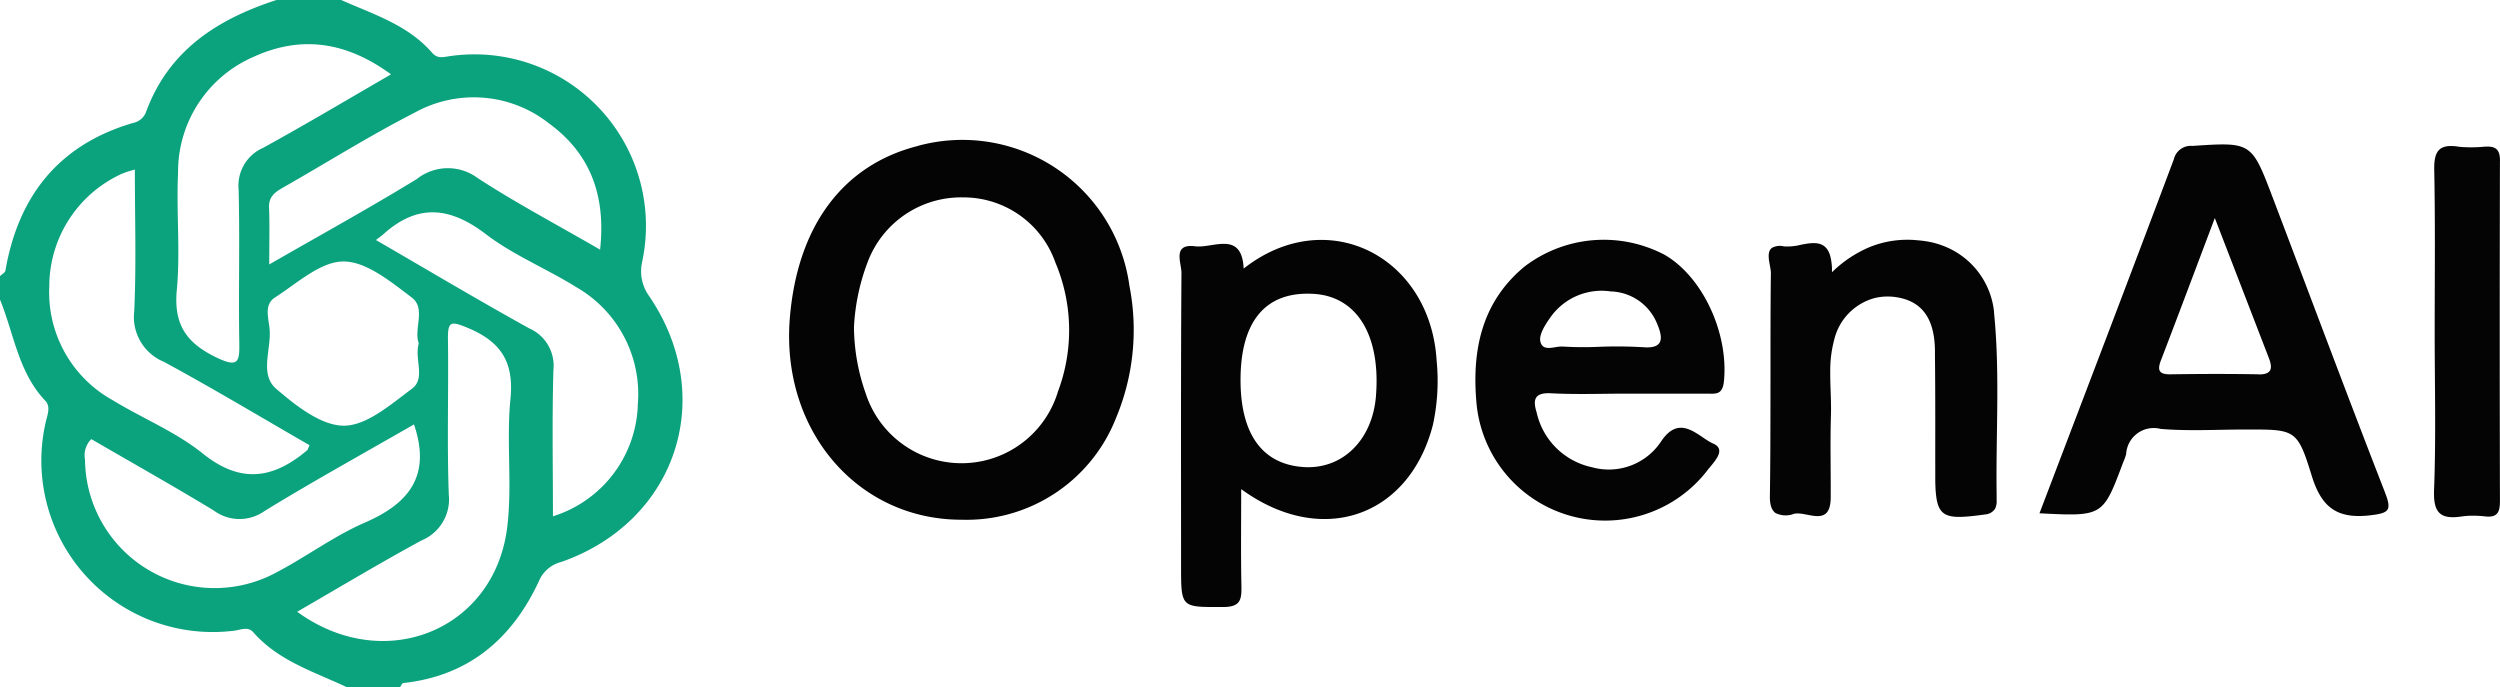
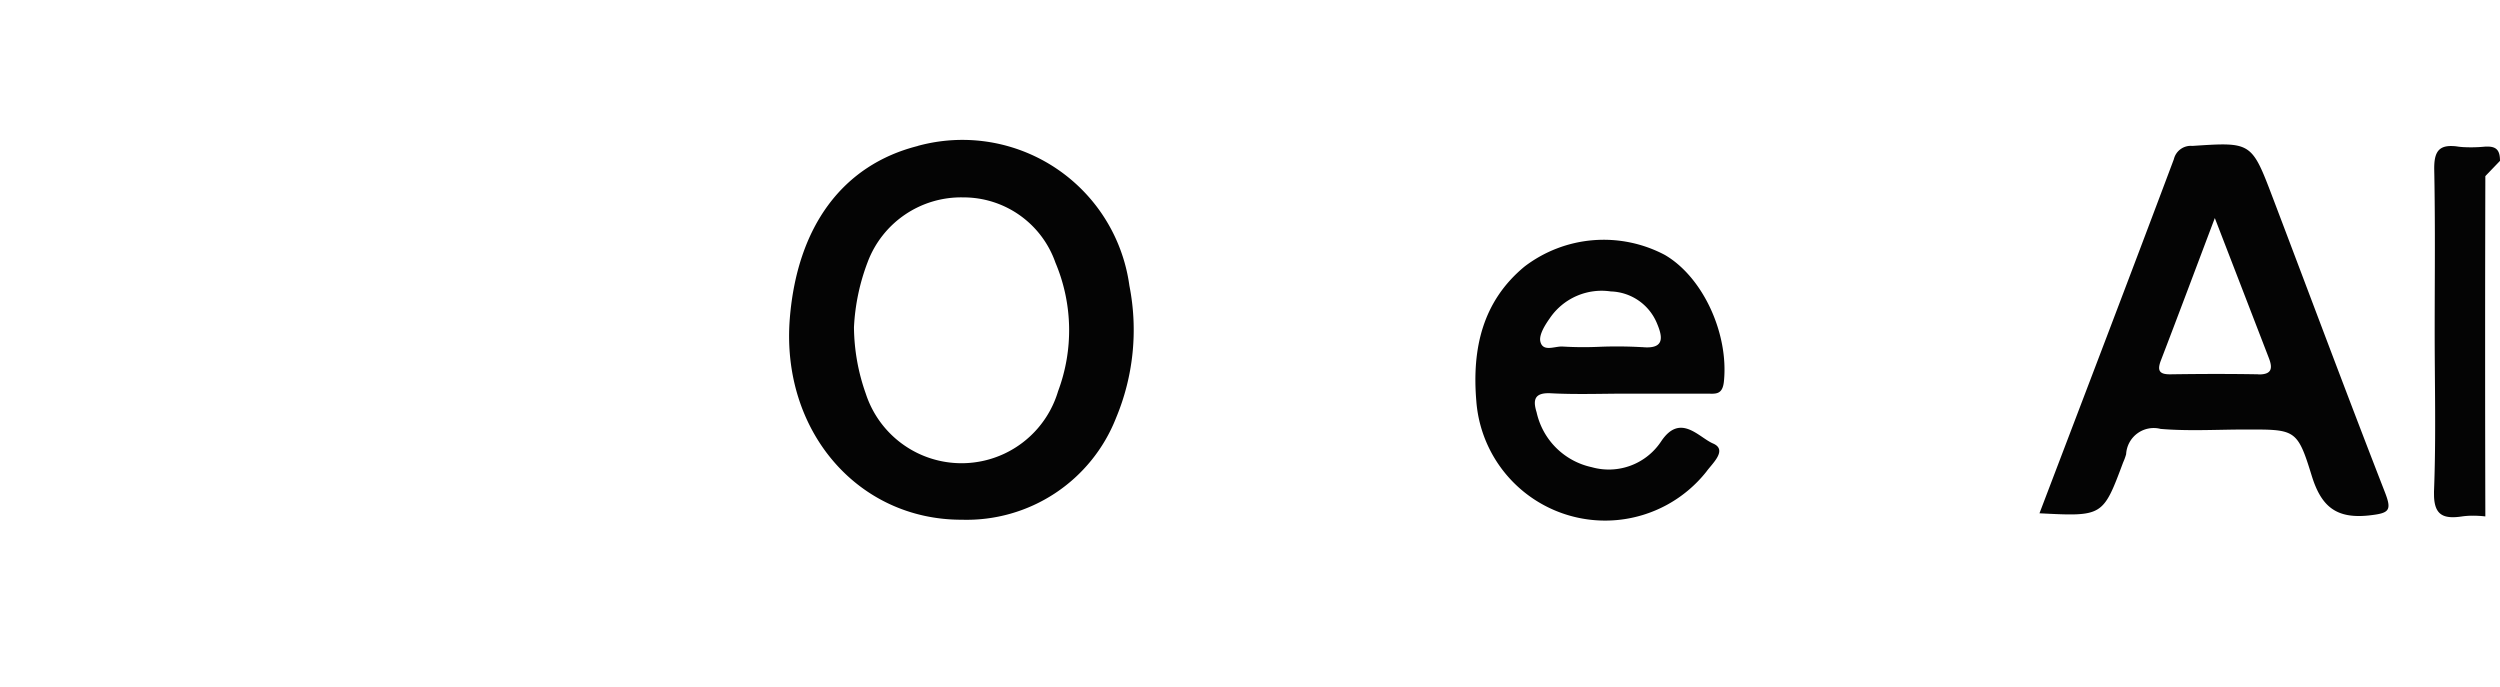
<svg xmlns="http://www.w3.org/2000/svg" id="Group_2370" data-name="Group 2370" width="167" height="45.911" viewBox="0 0 167 45.911">
  <defs>
    <clipPath id="clip-path">
      <rect id="Rectangle_1210" data-name="Rectangle 1210" width="167" height="45.911" fill="none" />
    </clipPath>
  </defs>
  <g id="Group_2370-2" data-name="Group 2370" clip-path="url(#clip-path)">
-     <path id="Path_2285" data-name="Path 2285" d="M418.081,25.8c0-.659-.216-.9-.671-.946a2.169,2.169,0,0,0-.374,0,9.51,9.51,0,0,1-1.446.026c-.106-.009-.211-.017-.316-.033a2.98,2.98,0,0,0-.51-.037c-.892.015-1.1.584-1.075,1.646.015.68.022,1.36.029,2.04.029,2.912,0,5.826,0,8.739,0,3.526.094,7.055-.043,10.581-.006.146,0,.279,0,.405.049,1.211.6,1.521,1.859,1.333a4.947,4.947,0,0,1,.706-.05,7.407,7.407,0,0,1,.862.048c.814.09.975-.3.975-1.018q-.029-11.367,0-22.734" transform="translate(-251.081 -15.055)" fill="#040404" />
-     <path id="Path_2286" data-name="Path 2286" d="M315.656,45.6a5.3,5.3,0,0,0-3.353-4.423,5.44,5.44,0,0,0-1-.29c-.258-.048-.513-.081-.766-.1a6.709,6.709,0,0,0-3.169.445,8.011,8.011,0,0,0-2.545,1.694A3.745,3.745,0,0,0,304.7,41.8c-.306-1-1.126-.872-1.933-.717a3.7,3.7,0,0,1-1.149.114,1.1,1.1,0,0,0-.792.092c-.463.321-.076,1.218-.081,1.692-.02,1.554-.024,3.107-.026,4.66,0,2.392,0,4.783-.011,7.175-.006,1.024-.013,2.049-.03,3.073-.01.61.139.948.379,1.12a1.533,1.533,0,0,0,1.225.053c.863-.209,2.453.982,2.461-1.112.008-1.831-.041-3.663.015-5.492.029-.959-.055-1.924-.047-2.885a8.017,8.017,0,0,1,.274-2.182,3.788,3.788,0,0,1,2.732-2.754l.022-.006.059-.011a3.7,3.7,0,0,1,1.3-.035c1.708.255,2.574,1.384,2.607,3.549,0,.141,0,.282,0,.423.031,2.606.017,5.212.021,7.814,0,.171,0,.33,0,.483.044,2.447.477,2.635,3.212,2.265.031,0,.055-.011.085-.015a.858.858,0,0,0,.708-.4,1.185,1.185,0,0,0,.094-.561c0-.131,0-.262,0-.392-.059-4.051.234-8.113-.177-12.152" transform="translate(-182.45 -24.737)" fill="#040404" />
-     <path id="Path_2287" data-name="Path 2287" d="M42.912,17.412A11.455,11.455,0,0,0,30.139,3.738c-.452.051-.88.232-1.262-.2C27.254,1.663,24.946.959,22.789,0h-4.32c-3.962,1.285-7.224,3.38-8.726,7.515a1.168,1.168,0,0,1-.865.7C3.926,9.673,1.23,13.084.362,18.072c-.024.141-.236.248-.362.373v1.568c.939,2.288,1.218,4.858,3.034,6.768.389.413.1,1.01,0,1.509A11.45,11.45,0,0,0,15.612,42.134c.436-.043.943-.314,1.3.094,1.686,1.926,4.072,2.641,6.269,3.683h3.537c.071-.1.134-.275.216-.283,4.378-.476,7.275-2.956,9.067-6.811A2.2,2.2,0,0,1,37.5,37.536c7.7-2.7,10.455-11.033,5.852-17.773a2.824,2.824,0,0,1-.436-2.35M36.6,8.191c2.775,1.993,3.891,4.772,3.486,8.486-2.932-1.7-5.636-3.125-8.183-4.787a3.337,3.337,0,0,0-4.068.075c-3.14,1.922-6.371,3.7-9.85,5.7,0-1.494.035-2.649-.012-3.8-.031-.719.385-1.022.92-1.328,2.944-1.674,5.817-3.486,8.828-5.023a8.12,8.12,0,0,1,8.879.672M27.973,22.938c-.307,1.065.483,2.339-.46,3.034-1.4,1.038-3.015,2.464-4.54,2.464s-3.219-1.344-4.524-2.464c-1.108-.955-.35-2.578-.432-3.9-.043-.731-.432-1.694.35-2.2,1.474-.943,3.038-2.4,4.571-2.405s3.176,1.36,4.559,2.4c.983.735.122,2.1.476,3.066M11.811,19.377c.24-2.59-.039-5.224.083-7.825A8.369,8.369,0,0,1,16.932,3.8c3.188-1.458,6.2-1.018,9.189,1.167-2.928,1.694-5.715,3.357-8.553,4.913a2.748,2.748,0,0,0-1.627,2.791c.083,3.392-.012,6.788.043,10.18.024,1.293-.031,1.749-1.533,1.026-2.016-.975-2.853-2.209-2.641-4.5m-8.517-.3A8.271,8.271,0,0,1,8.136,11.61a6.341,6.341,0,0,1,.873-.283c0,3.266.1,6.375-.043,9.472a3.235,3.235,0,0,0,1.985,3.372c3.29,1.784,6.5,3.71,9.724,5.569-.106.24-.114.307-.153.334-2.268,1.918-4.441,2.26-6.98.22-1.8-1.45-4.033-2.35-6.029-3.569a8.232,8.232,0,0,1-4.217-7.653M5.679,30.708A1.528,1.528,0,0,1,6.1,29.333c2.708,1.572,5.471,3.125,8.179,4.768a2.883,2.883,0,0,0,3.4.031c3.262-2,6.619-3.848,9.975-5.782,1.159,3.408-.307,5.271-3.282,6.56-2.134.928-4.037,2.378-6.12,3.439A8.659,8.659,0,0,1,5.679,30.708M34.1,26.633c-.287,2.842.13,5.766-.22,8.6C33.031,42.1,25.67,45.1,19.849,40.865c2.822-1.627,5.534-3.258,8.317-4.768a2.967,2.967,0,0,0,1.812-3.07c-.122-3.455-.008-6.918-.055-10.376-.016-1.191.2-1.215,1.3-.759,2.217.92,3.121,2.26,2.877,4.74m8.505.464a8.074,8.074,0,0,1-5.668,7.393c0-3.368-.063-6.568.031-9.767a2.721,2.721,0,0,0-1.615-2.787c-3.408-1.887-6.756-3.883-10.239-5.9.252-.2.385-.291.5-.393,2.276-2.044,4.426-1.839,6.831-.008,1.843,1.411,4.072,2.311,6.053,3.549a8.232,8.232,0,0,1,4.1,7.916" fill="#0ba27e" />
+     <path id="Path_2285" data-name="Path 2285" d="M418.081,25.8c0-.659-.216-.9-.671-.946a2.169,2.169,0,0,0-.374,0,9.51,9.51,0,0,1-1.446.026c-.106-.009-.211-.017-.316-.033a2.98,2.98,0,0,0-.51-.037c-.892.015-1.1.584-1.075,1.646.015.68.022,1.36.029,2.04.029,2.912,0,5.826,0,8.739,0,3.526.094,7.055-.043,10.581-.006.146,0,.279,0,.405.049,1.211.6,1.521,1.859,1.333a4.947,4.947,0,0,1,.706-.05,7.407,7.407,0,0,1,.862.048q-.029-11.367,0-22.734" transform="translate(-251.081 -15.055)" fill="#040404" />
    <path id="Path_2288" data-name="Path 2288" d="M142.707,24.224c-5.015,1.27-8.057,5.373-8.549,11.536-.59,7.468,4.528,13.45,11.5,13.43a10.723,10.723,0,0,0,10.294-6.8,15.244,15.244,0,0,0,.892-8.832,11.259,11.259,0,0,0-14.138-9.339m9.374,16.386a6.727,6.727,0,0,1-12.845.165,13.563,13.563,0,0,1-.79-4.434,14.127,14.127,0,0,1,.912-4.351,6.667,6.667,0,0,1,6.387-4.327,6.5,6.5,0,0,1,6.159,4.359,11.6,11.6,0,0,1,.177,8.588" transform="translate(-81.4 -14.472)" fill="#040404" />
    <path id="Path_2289" data-name="Path 2289" d="M362.208,28.118c-1.423-3.75-1.427-3.73-5.373-3.471a1.163,1.163,0,0,0-1.238.888c-2.936,7.825-5.923,15.635-8.977,23.653,4.237.216,4.237.216,5.589-3.4a3.715,3.715,0,0,0,.2-.55,1.845,1.845,0,0,1,2.307-1.686c1.883.157,3.793.039,5.687.039,3.3,0,3.439-.043,4.4,3.078.645,2.095,1.663,2.909,3.879,2.657,1.309-.149,1.49-.322,1.01-1.553-2.543-6.532-4.992-13.1-7.484-19.656m-.959,11.787c-1.953-.035-3.907-.028-5.86,0-.715.012-.935-.2-.664-.912,1.175-3.058,2.323-6.128,3.608-9.527,1.289,3.337,2.449,6.34,3.608,9.347.259.668.224,1.112-.692,1.1" transform="translate(-210.383 -14.9)" fill="#040404" />
-     <path id="Path_2290" data-name="Path 2290" d="M204.757,42.68c-.126-2.563-2.052-1.332-3.239-1.486-1.553-.2-.912,1.12-.916,1.78-.047,6.525-.027,13.053-.027,19.581,0,2.818,0,2.74,2.81,2.736,1.159,0,1.238-.491,1.222-1.387-.043-2.083-.016-4.166-.016-6.489,5.381,3.926,11.237,1.847,12.809-4.3a13.794,13.794,0,0,0,.248-4.276c-.421-7-7.35-10.514-12.892-6.155m8.84,8.494c-.232,2.975-2.26,4.952-4.878,4.76-2.72-.2-4.162-2.2-4.17-5.782-.008-3.978,1.69-5.982,4.9-5.782,2.881.177,4.465,2.775,4.147,6.8" transform="translate(-121.68 -24.742)" fill="#040404" />
    <path id="Path_2291" data-name="Path 2291" d="M263.424,41.77a8.723,8.723,0,0,0-9.386.766c-2.826,2.335-3.514,5.51-3.223,8.985a8.629,8.629,0,0,0,15.368,4.717c.385-.538,1.439-1.45.448-1.879-.959-.409-2.185-2.056-3.463-.153a4.191,4.191,0,0,1-4.646,1.733,4.809,4.809,0,0,1-3.679-3.663c-.259-.833-.153-1.332.955-1.273,1.694.09,3.4.024,5.1.024h5.29c.574,0,1.073.126,1.167-.821.322-3.152-1.368-6.929-3.93-8.435m-1.545,6.151a29.161,29.161,0,0,0-2.932-.02,23.266,23.266,0,0,1-2.343-.02c-.527-.047-1.34.4-1.513-.338-.1-.448.311-1.1.633-1.556A4.183,4.183,0,0,1,259.8,44.2a3.446,3.446,0,0,1,3.062,2.083c.381.892.613,1.8-.983,1.635" transform="translate(-152.197 -24.732)" fill="#040404" />
  </g>
</svg>